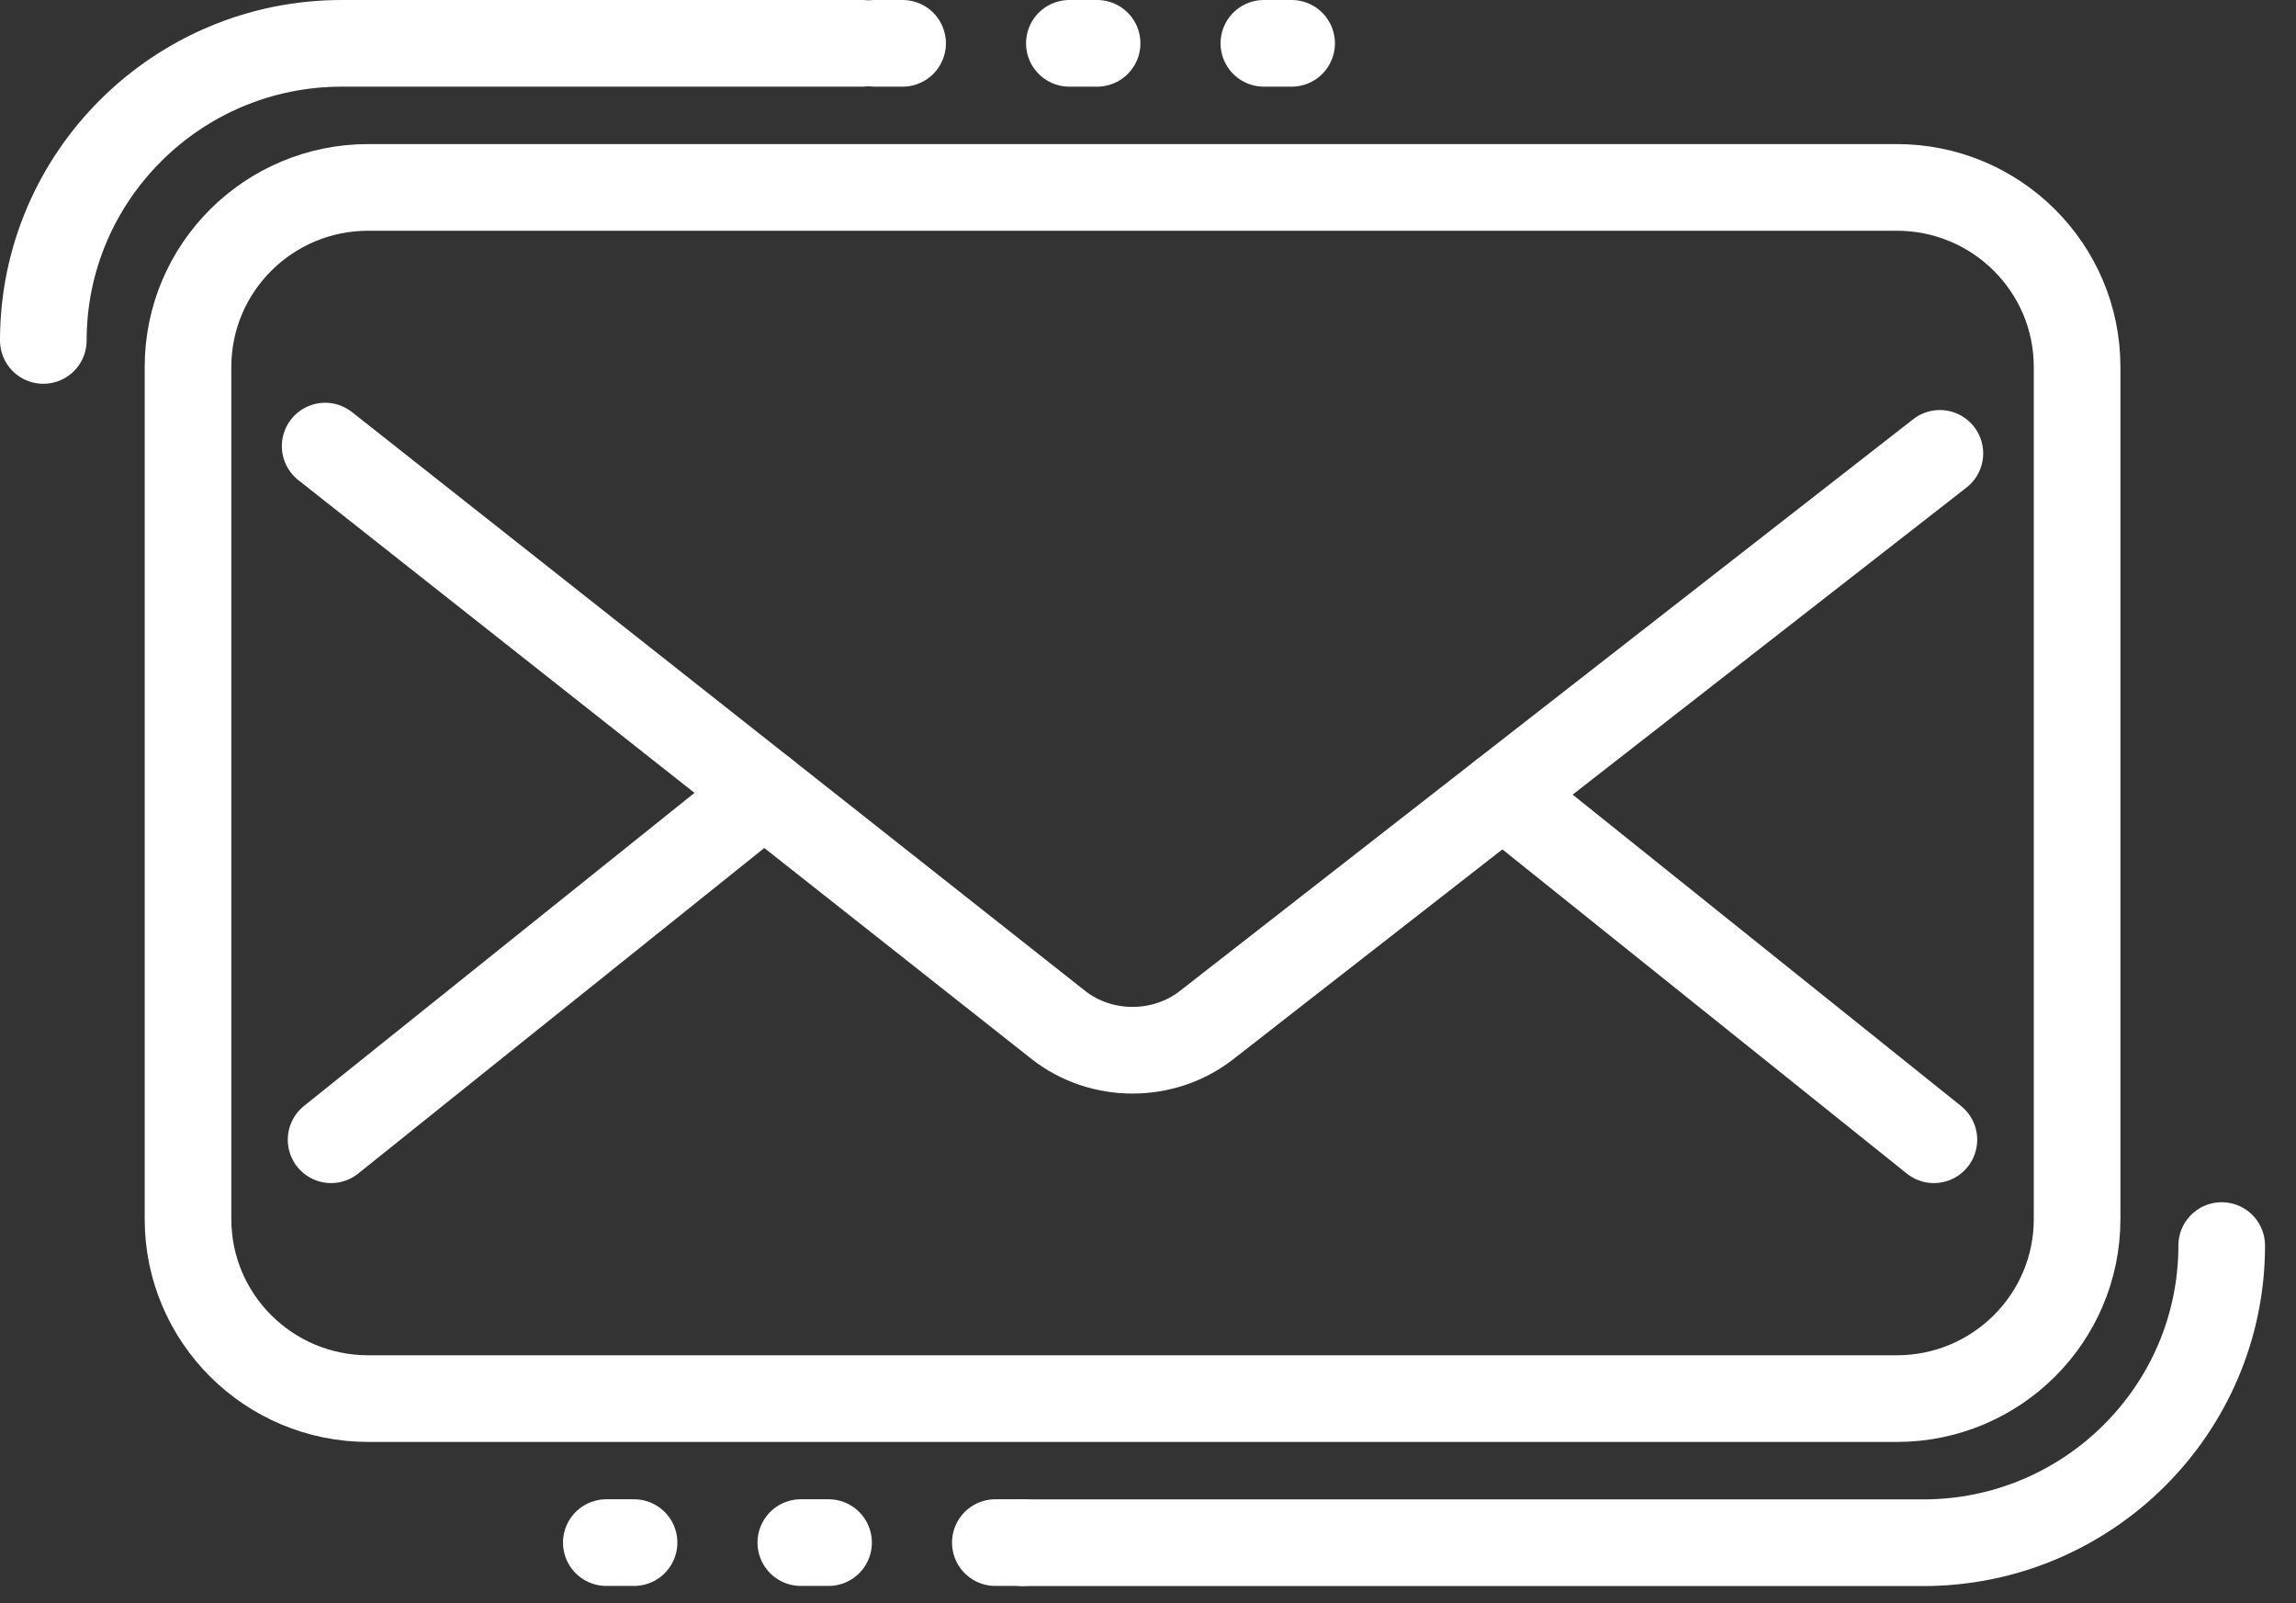
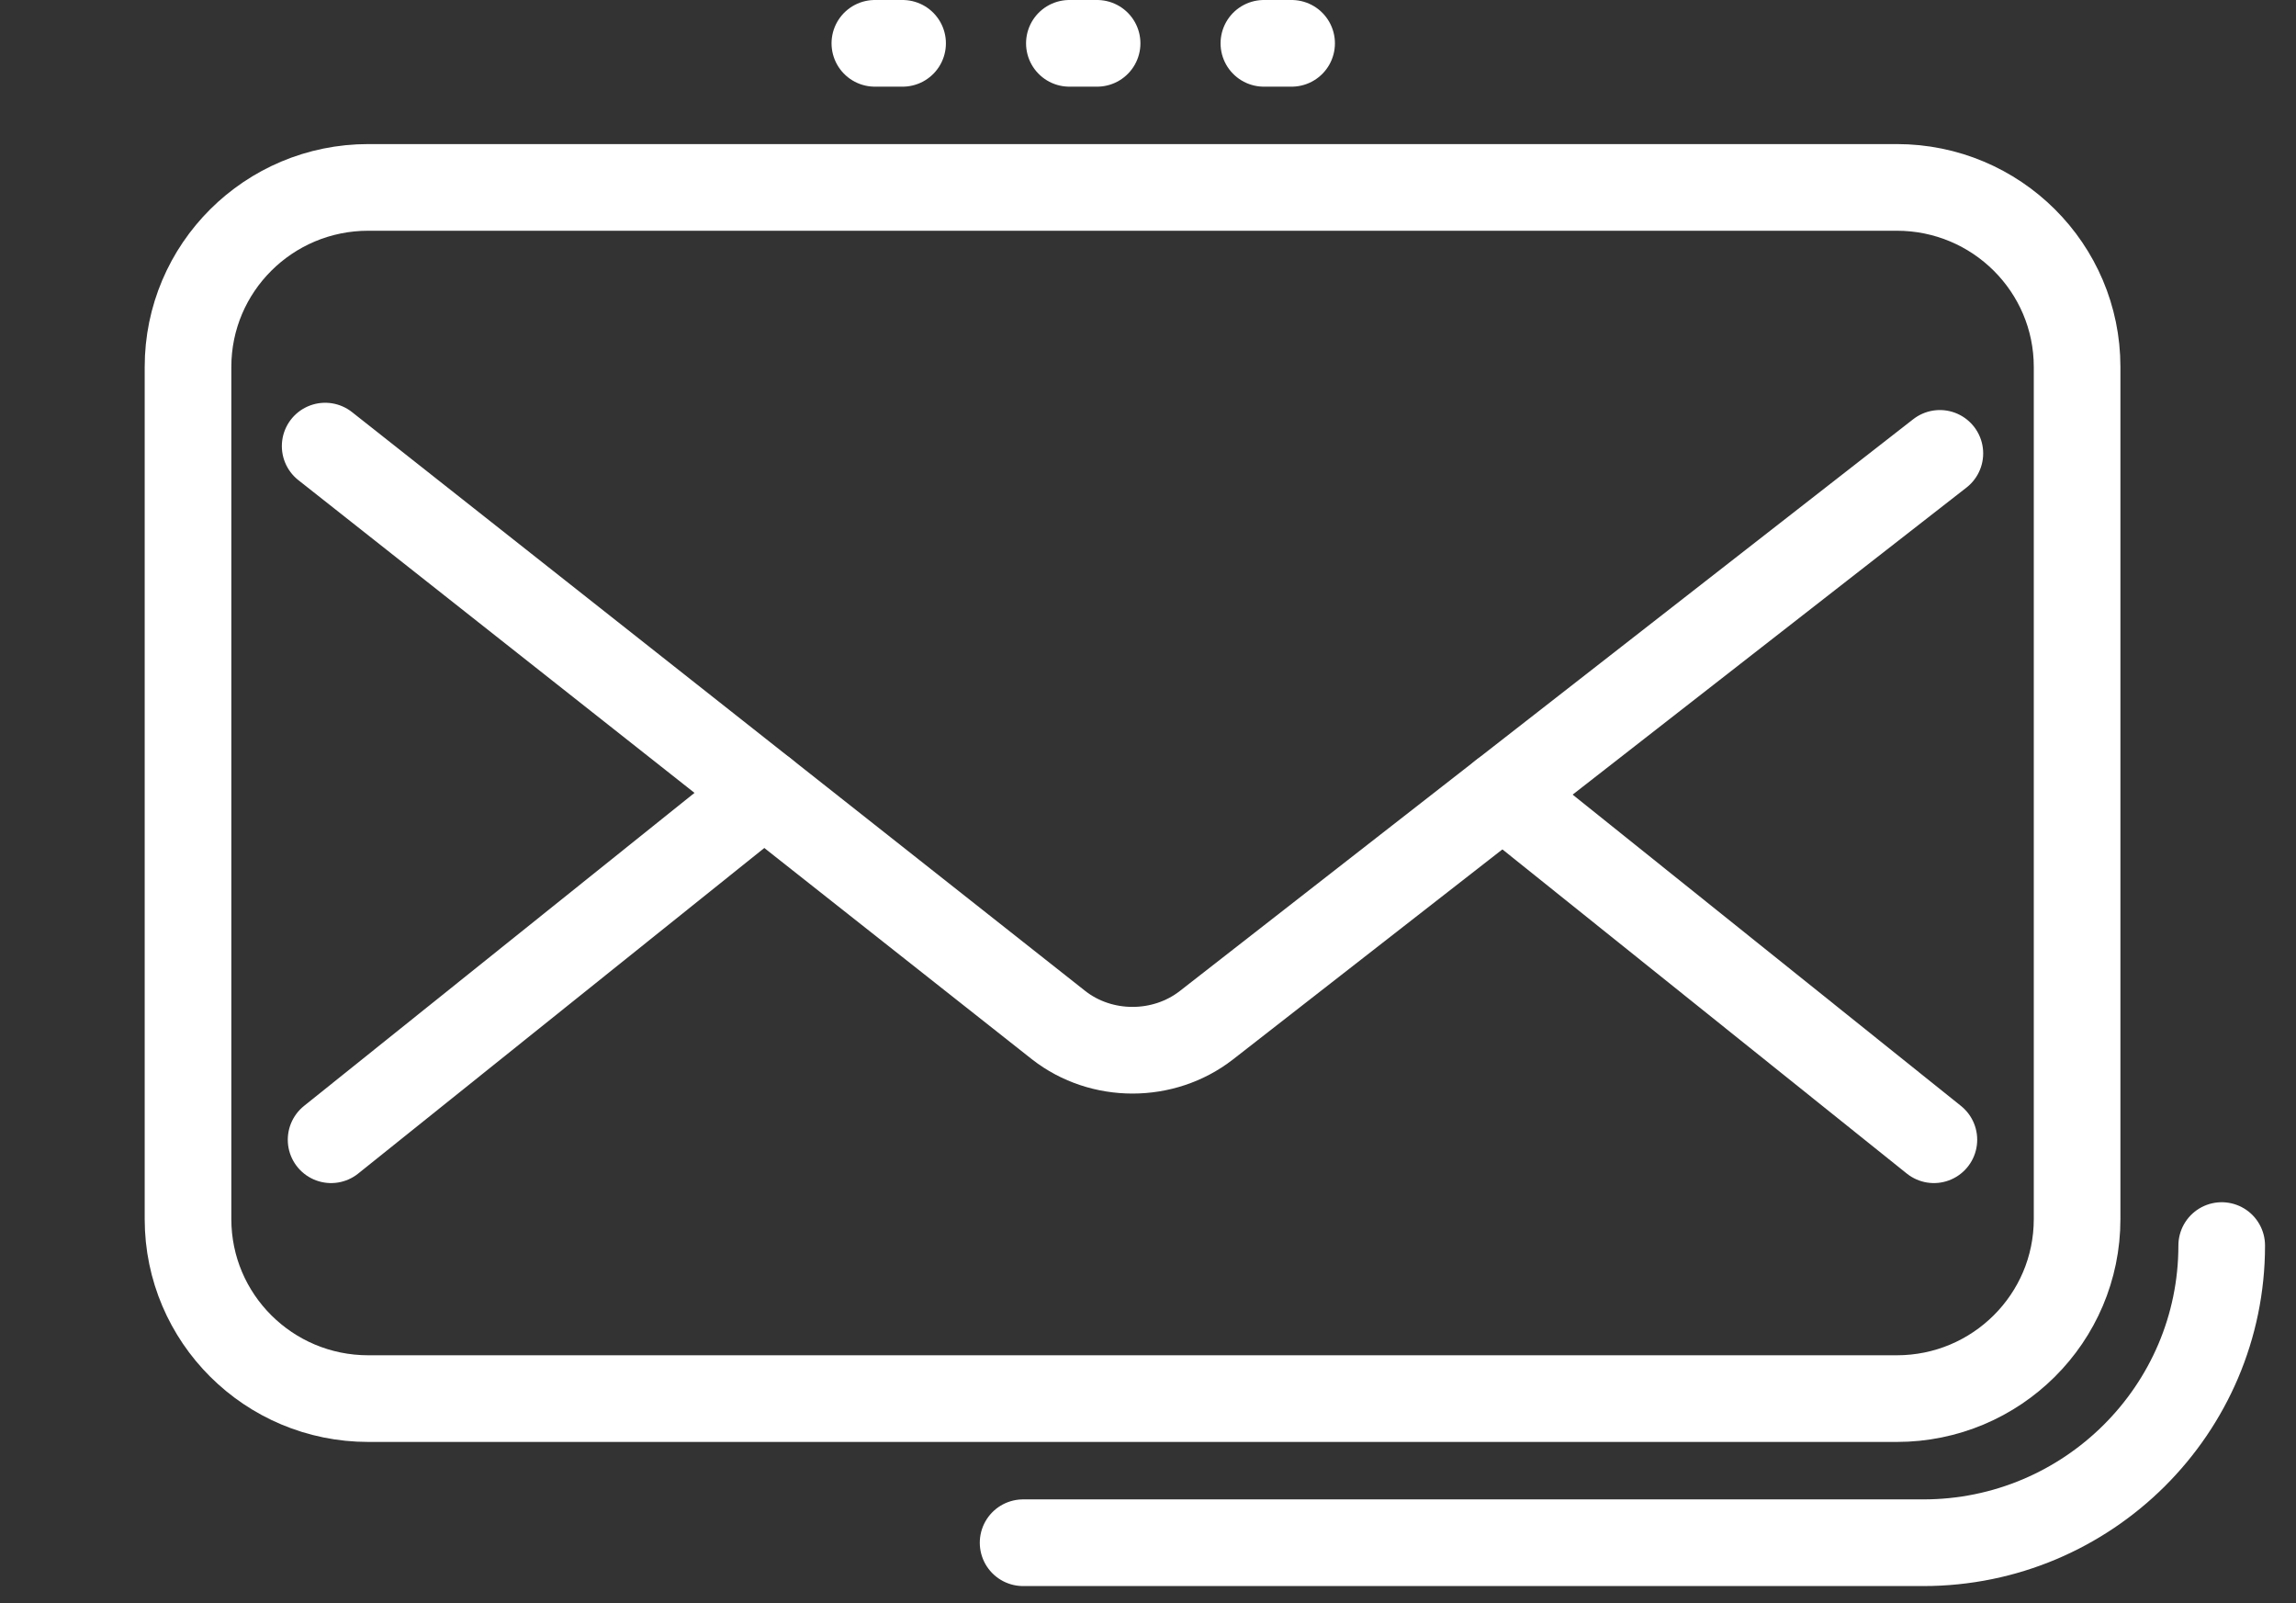
<svg xmlns="http://www.w3.org/2000/svg" width="53" height="37" viewBox="0 0 53 37" fill="none">
  <rect x="0" y="0" width="53" height="37" fill="#333333" stroke="none" />
  <path d="M7.506 10.295L24.439 23.66C25.425 24.43 26.859 24.429 27.847 23.661L44.779 10.463" stroke="white" stroke-width="2" stroke-miterlimit="10" stroke-linecap="round" stroke-linejoin="round" />
-   <path d="M1 7.857C1 4.076 4.089 1 7.887 1H19.895" stroke="white" stroke-width="2" stroke-miterlimit="10" stroke-linecap="round" stroke-linejoin="round" />
  <path d="M51.285 28.745C51.285 32.527 48.195 35.603 44.398 35.603H23.617" stroke="white" stroke-width="2" stroke-miterlimit="10" stroke-linecap="round" stroke-linejoin="round" />
  <path d="M43.785 4.325C46.083 4.325 47.947 6.179 47.947 8.468V28.134C47.947 30.423 46.083 32.277 43.785 32.277H8.501C6.203 32.277 4.34 30.423 4.34 28.134V8.468C4.34 6.179 6.203 4.325 8.501 4.325H43.785Z" stroke="white" stroke-width="2" stroke-miterlimit="10" stroke-linecap="round" stroke-linejoin="round" />
  <path d="M17.637 18.293L7.643 26.303" stroke="white" stroke-width="2" stroke-miterlimit="10" stroke-linecap="round" stroke-linejoin="round" />
  <path d="M34.69 18.328L44.641 26.303" stroke="white" stroke-width="2" stroke-miterlimit="10" stroke-linecap="round" stroke-linejoin="round" />
  <path d="M20.195 1H32.806" stroke="white" stroke-width="2" stroke-miterlimit="10" stroke-linecap="round" stroke-linejoin="round" stroke-dasharray="0.64 3.85" />
-   <path d="M23.616 35.6H11.674" stroke="white" stroke-width="2" stroke-miterlimit="10" stroke-linecap="round" stroke-linejoin="round" stroke-dasharray="0.64 3.85" />
</svg>